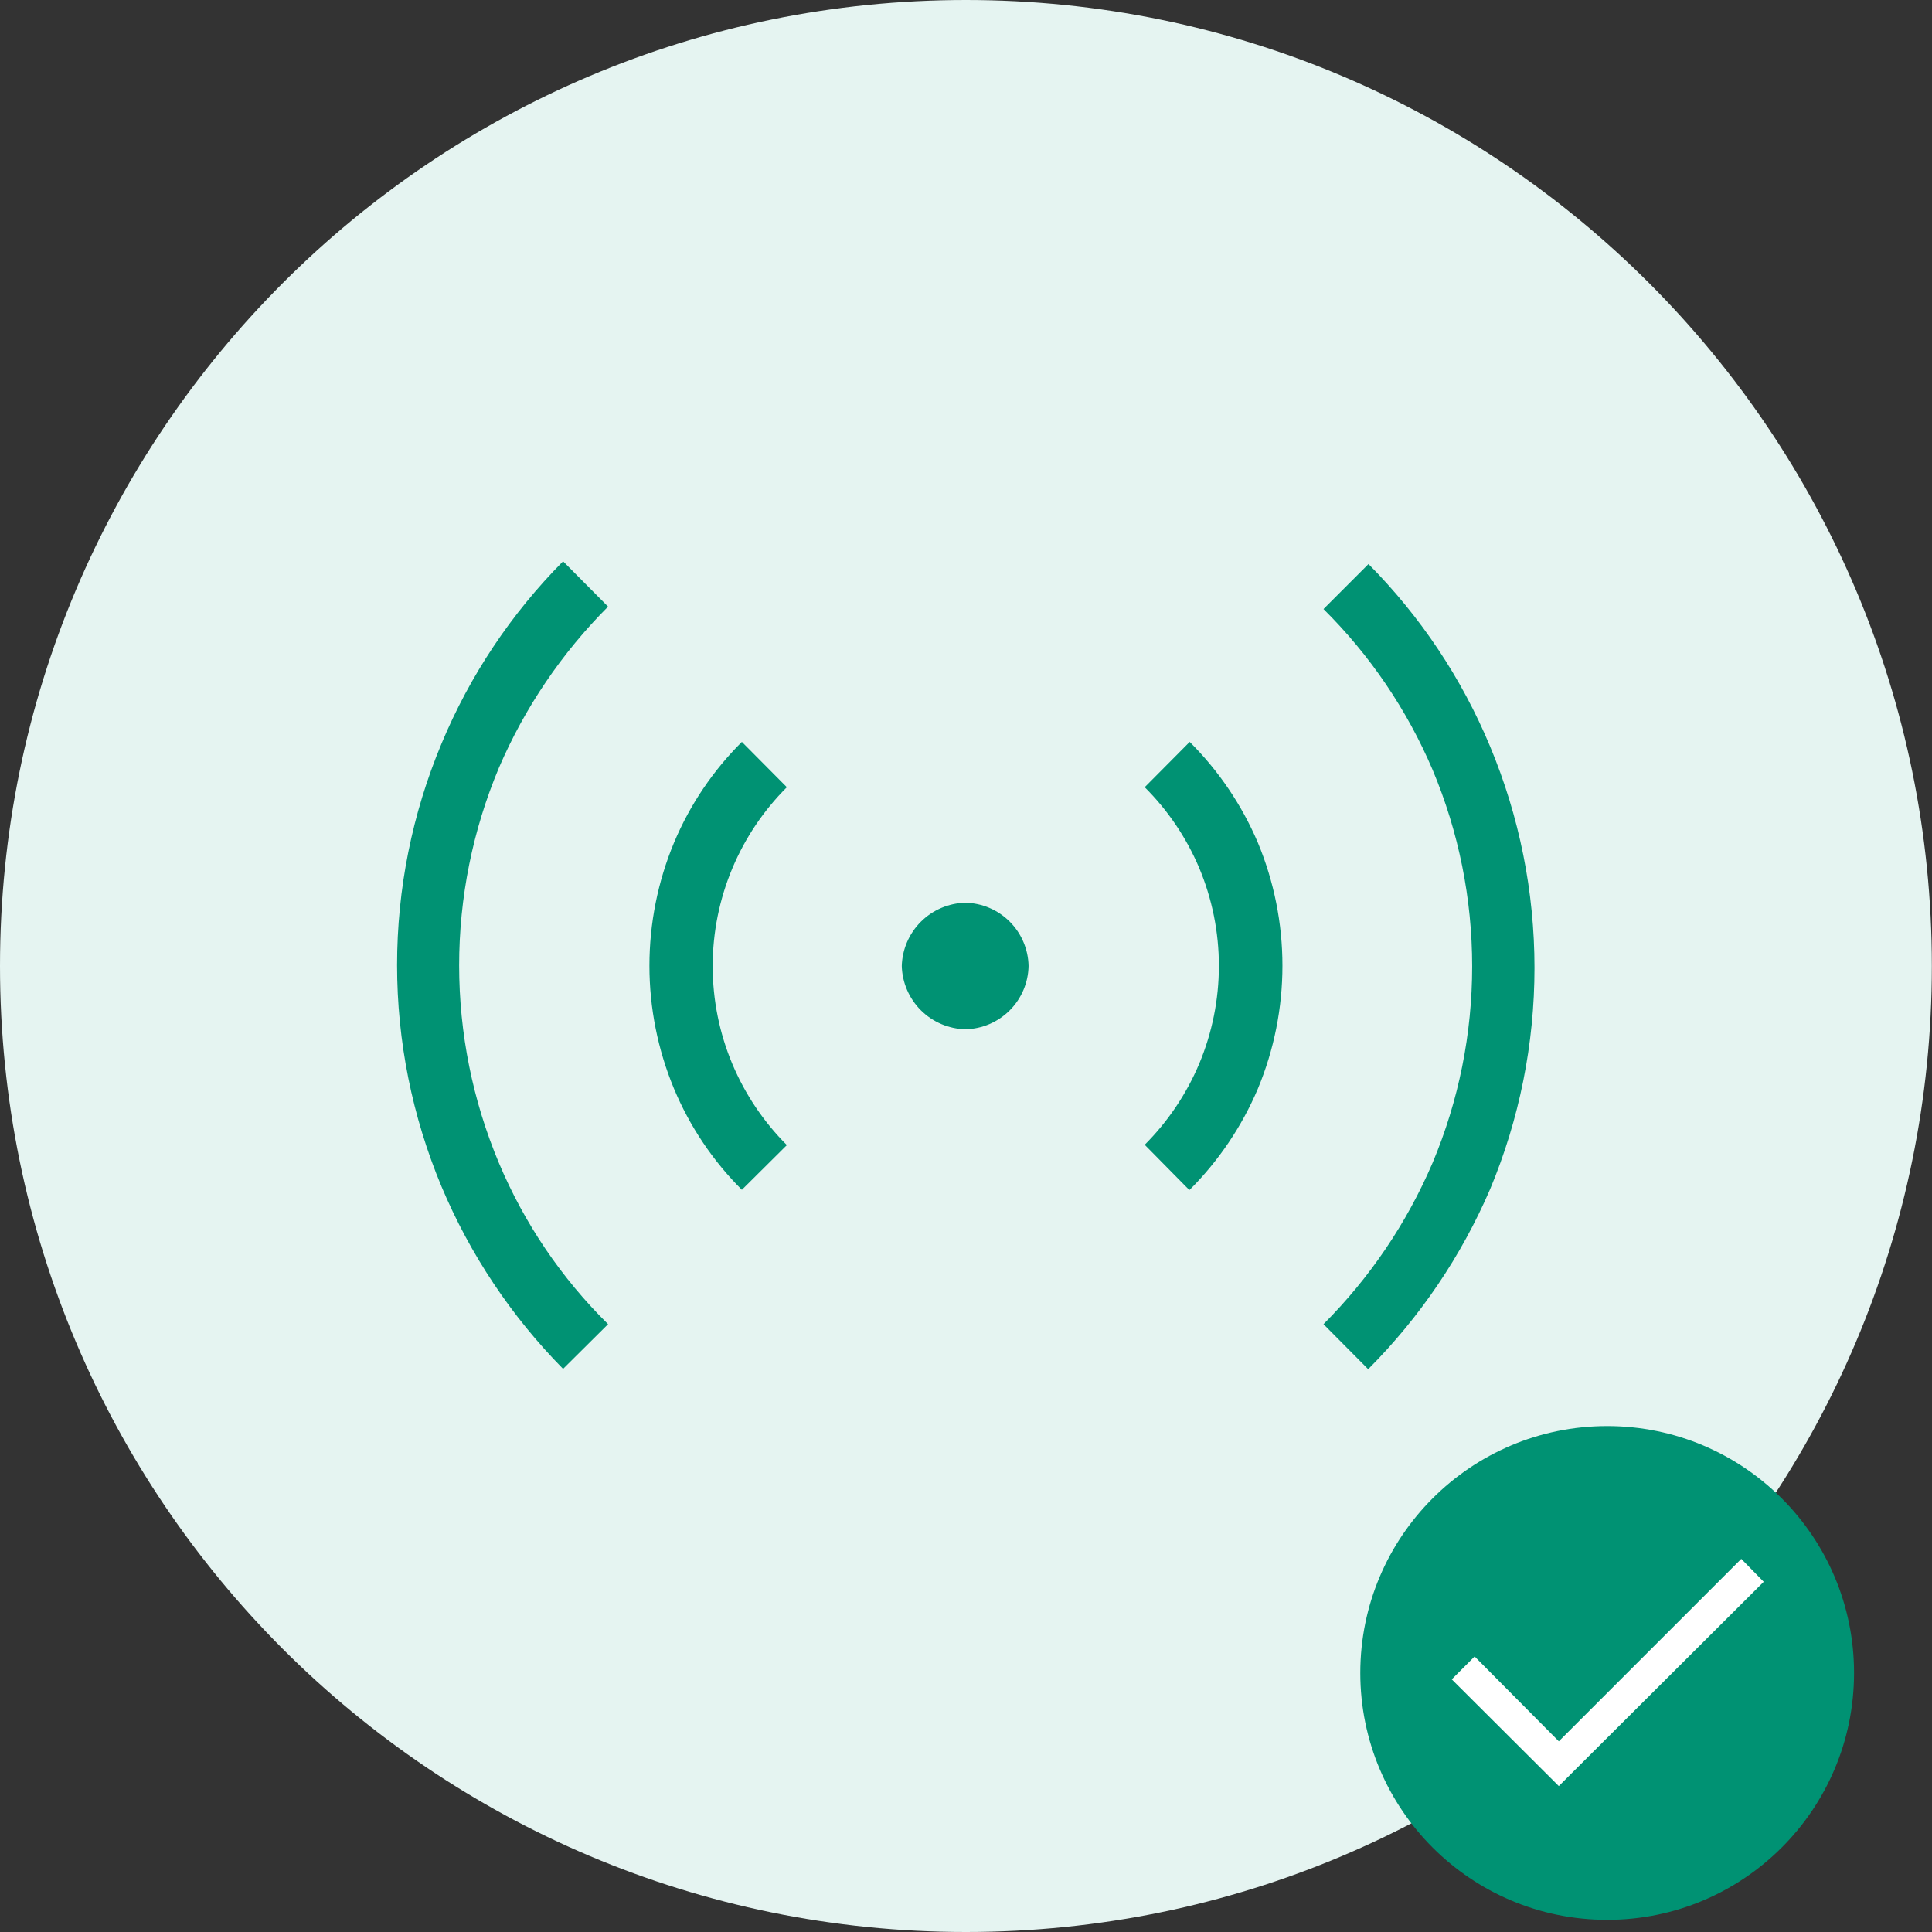
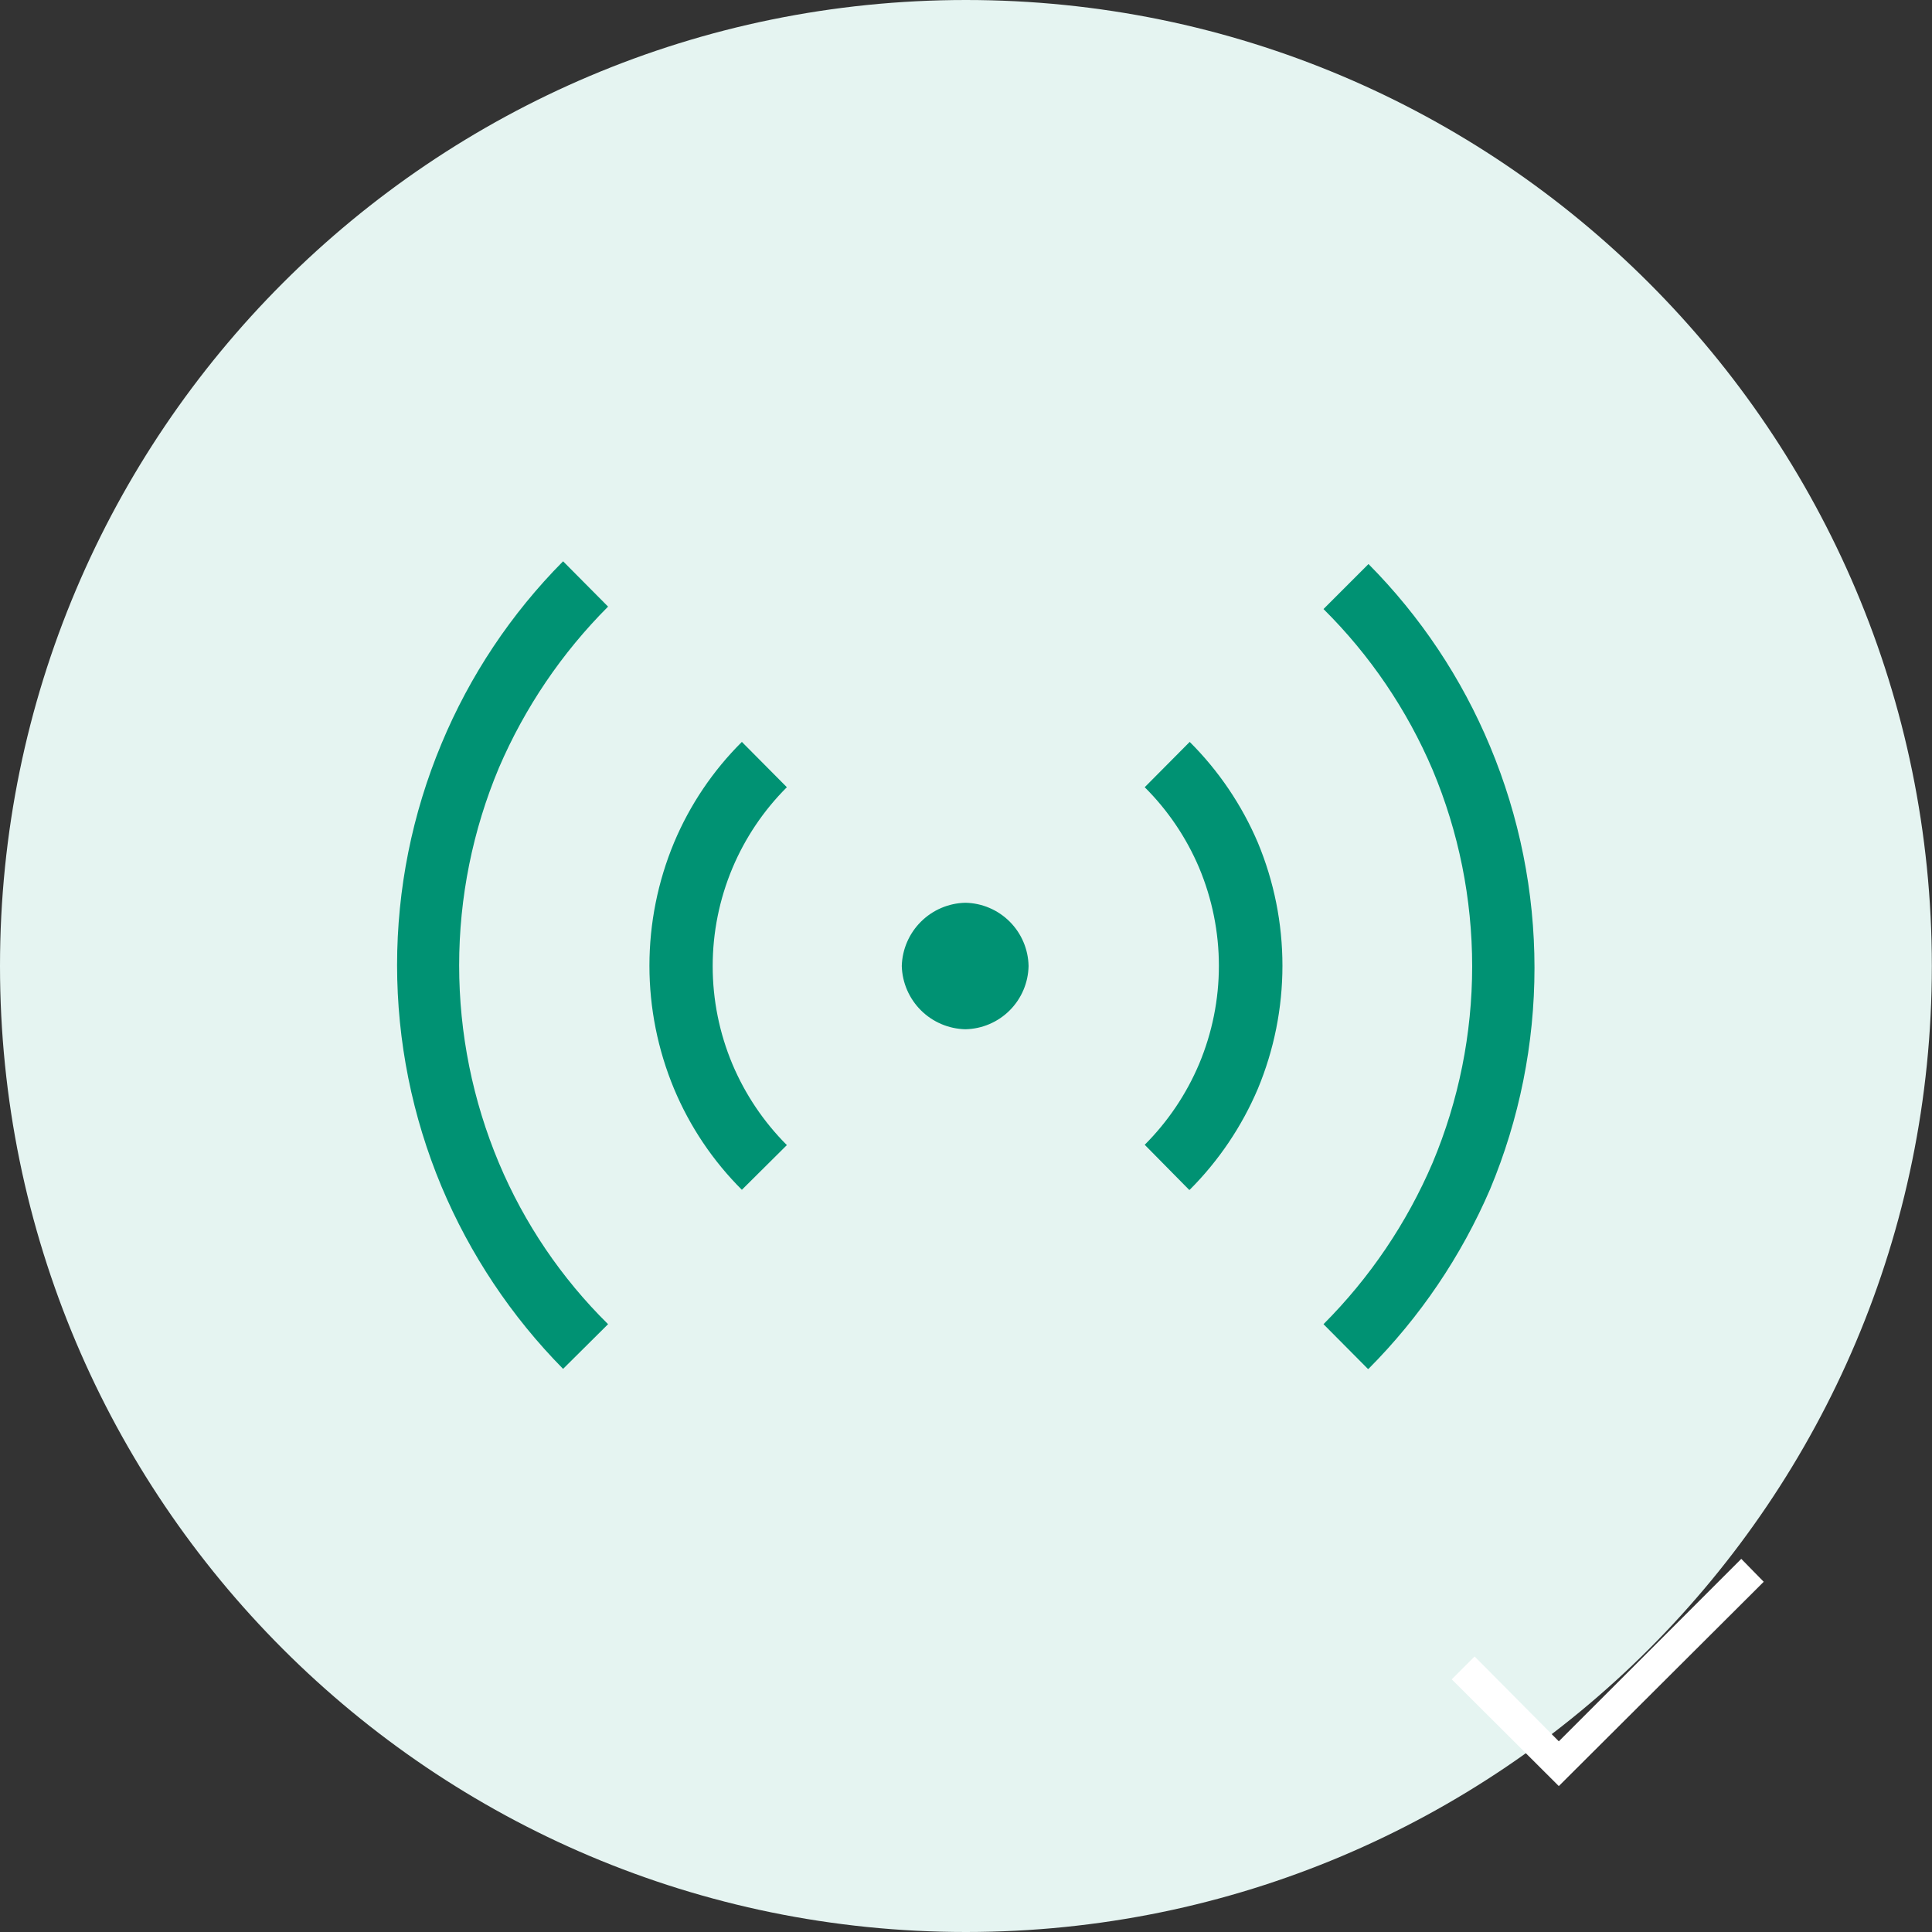
<svg xmlns="http://www.w3.org/2000/svg" width="104" height="104" viewBox="0 0 104 104" fill="none">
  <rect x="0" y="0" width="104" height="104" fill="#333333" stroke="none" />
  <path d="M51.996 104C80.713 104 103.992 80.719 103.992 52C103.992 23.281 80.713 0 51.996 0C23.279 0 0 23.281 0 52C0 80.719 23.279 104 51.996 104Z" fill="#E5F4F1" />
  <path d="M30.311 73.687C27.524 70.86 25.302 67.527 23.765 63.867C22.187 60.092 21.375 56.042 21.375 51.951C21.375 47.86 22.187 43.81 23.765 40.035C25.29 36.369 27.514 33.034 30.311 30.215L32.733 32.654C30.243 35.147 28.249 38.091 26.858 41.328C25.444 44.697 24.716 48.314 24.716 51.967C24.716 55.621 25.444 59.238 26.858 62.606C28.225 65.857 30.222 68.806 32.733 71.281L30.311 73.687ZM39.935 64.047C38.375 62.491 37.136 60.645 36.285 58.613C35.41 56.512 34.959 54.259 34.959 51.984C34.959 49.708 35.41 47.455 36.285 45.355C37.136 43.328 38.376 41.487 39.935 39.937L42.357 42.376C41.107 43.624 40.112 45.102 39.427 46.73C38.725 48.401 38.364 50.196 38.364 52.008C38.364 53.821 38.725 55.616 39.427 57.287C40.114 58.913 41.109 60.392 42.357 61.641L39.935 64.047ZM51.964 55.405C51.066 55.384 50.21 55.019 49.574 54.386C48.937 53.752 48.568 52.898 48.543 52C48.568 51.102 48.937 50.248 49.574 49.615C50.21 48.981 51.066 48.616 51.964 48.596C52.861 48.612 53.718 48.977 54.352 49.611C54.987 50.246 55.351 51.102 55.368 52C55.351 52.898 54.987 53.754 54.352 54.389C53.718 55.024 52.861 55.388 51.964 55.405ZM64.01 64.047L61.62 61.624C62.868 60.375 63.863 58.897 64.55 57.271C65.251 55.599 65.613 53.805 65.613 51.992C65.613 50.179 65.251 48.385 64.55 46.713C63.863 45.092 62.868 43.619 61.62 42.376L64.042 39.937C65.601 41.491 66.846 43.33 67.709 45.355C68.584 47.455 69.034 49.708 69.034 51.984C69.034 54.259 68.584 56.512 67.709 58.613C66.846 60.642 65.601 62.487 64.042 64.047H64.01ZM73.633 73.687L71.244 71.281C73.737 68.784 75.731 65.835 77.119 62.59C78.524 59.242 79.247 55.647 79.247 52.017C79.247 48.386 78.524 44.791 77.119 41.443C75.739 38.204 73.744 35.264 71.244 32.785L73.666 30.362C76.463 33.181 78.687 36.516 80.213 40.183C81.79 43.957 82.602 48.008 82.602 52.098C82.602 56.189 81.79 60.239 80.213 64.014C78.659 67.622 76.438 70.904 73.666 73.687H73.633Z" fill="#009273" />
-   <path d="M86.514 103.346C93.854 103.346 99.804 97.395 99.804 90.055C99.804 82.715 93.854 76.765 86.514 76.765C79.174 76.765 73.225 82.715 73.225 90.055C73.225 97.395 79.174 103.346 86.514 103.346Z" fill="#009273" />
  <path d="M83.911 95.686L78.608 90.399L79.378 89.629L83.911 94.196L93.731 84.376L94.484 85.145L83.911 95.686Z" fill="white" stroke="white" stroke-width="0.65" stroke-miterlimit="10" />
</svg>